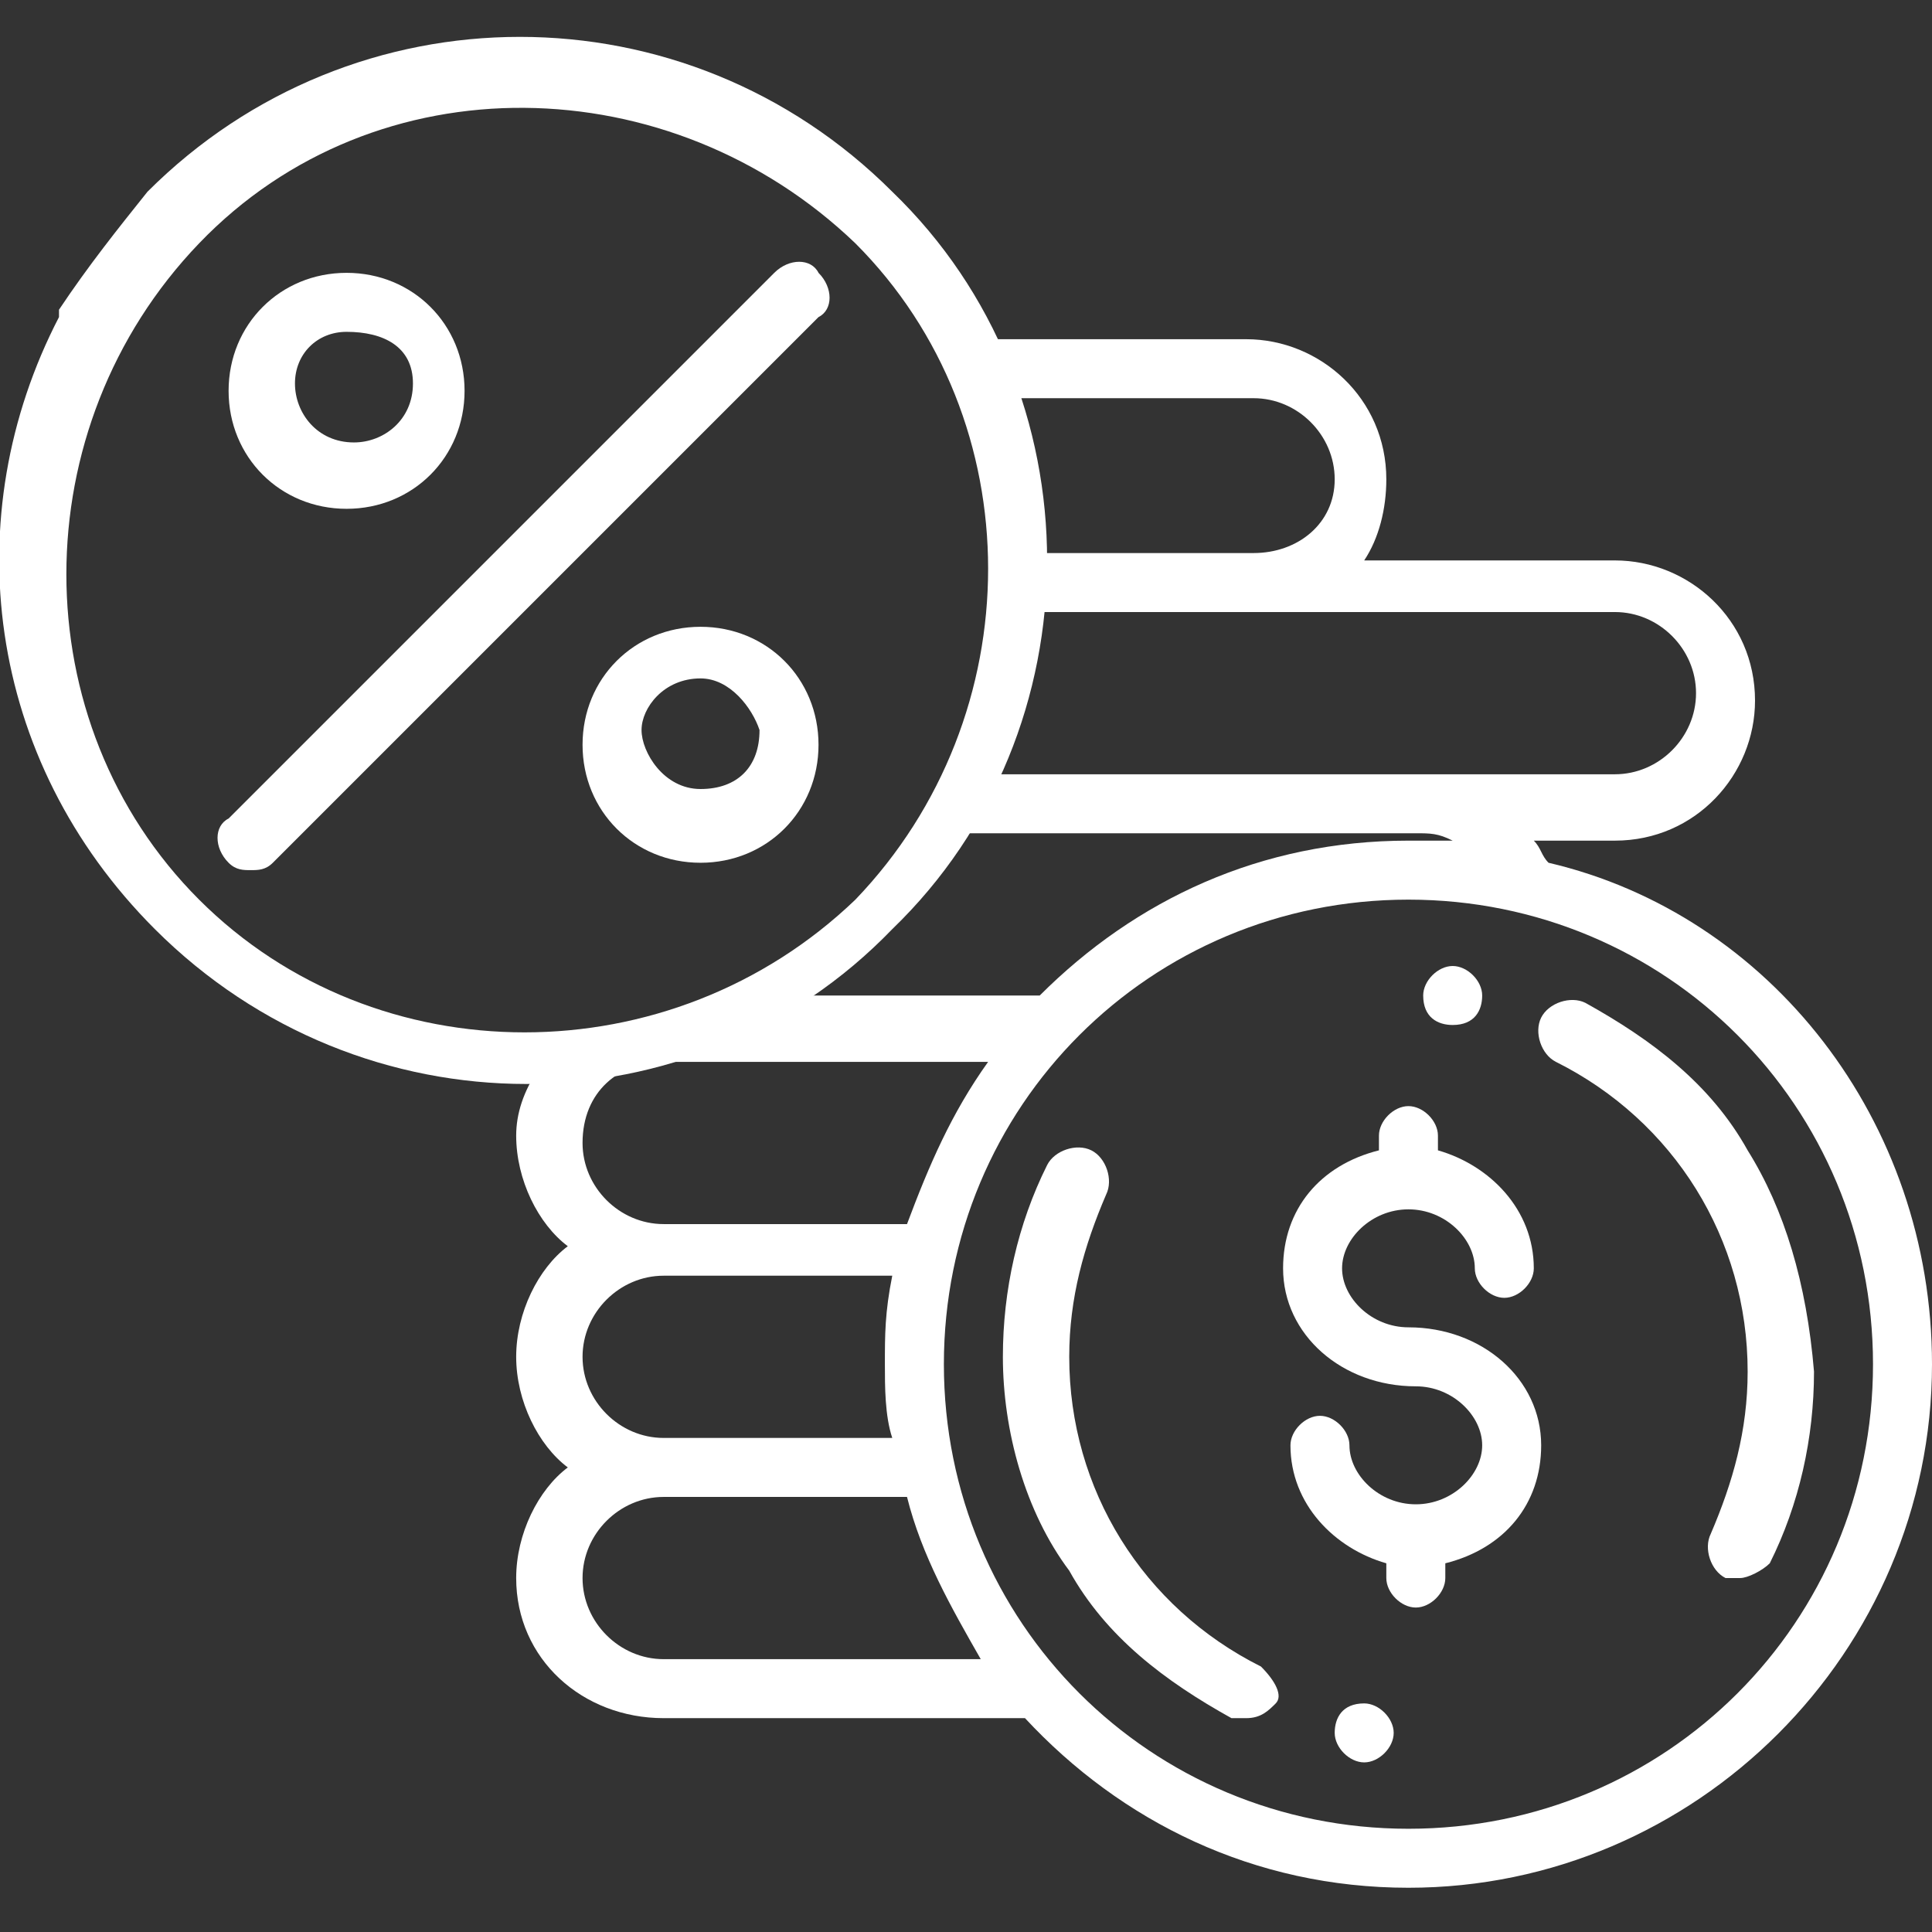
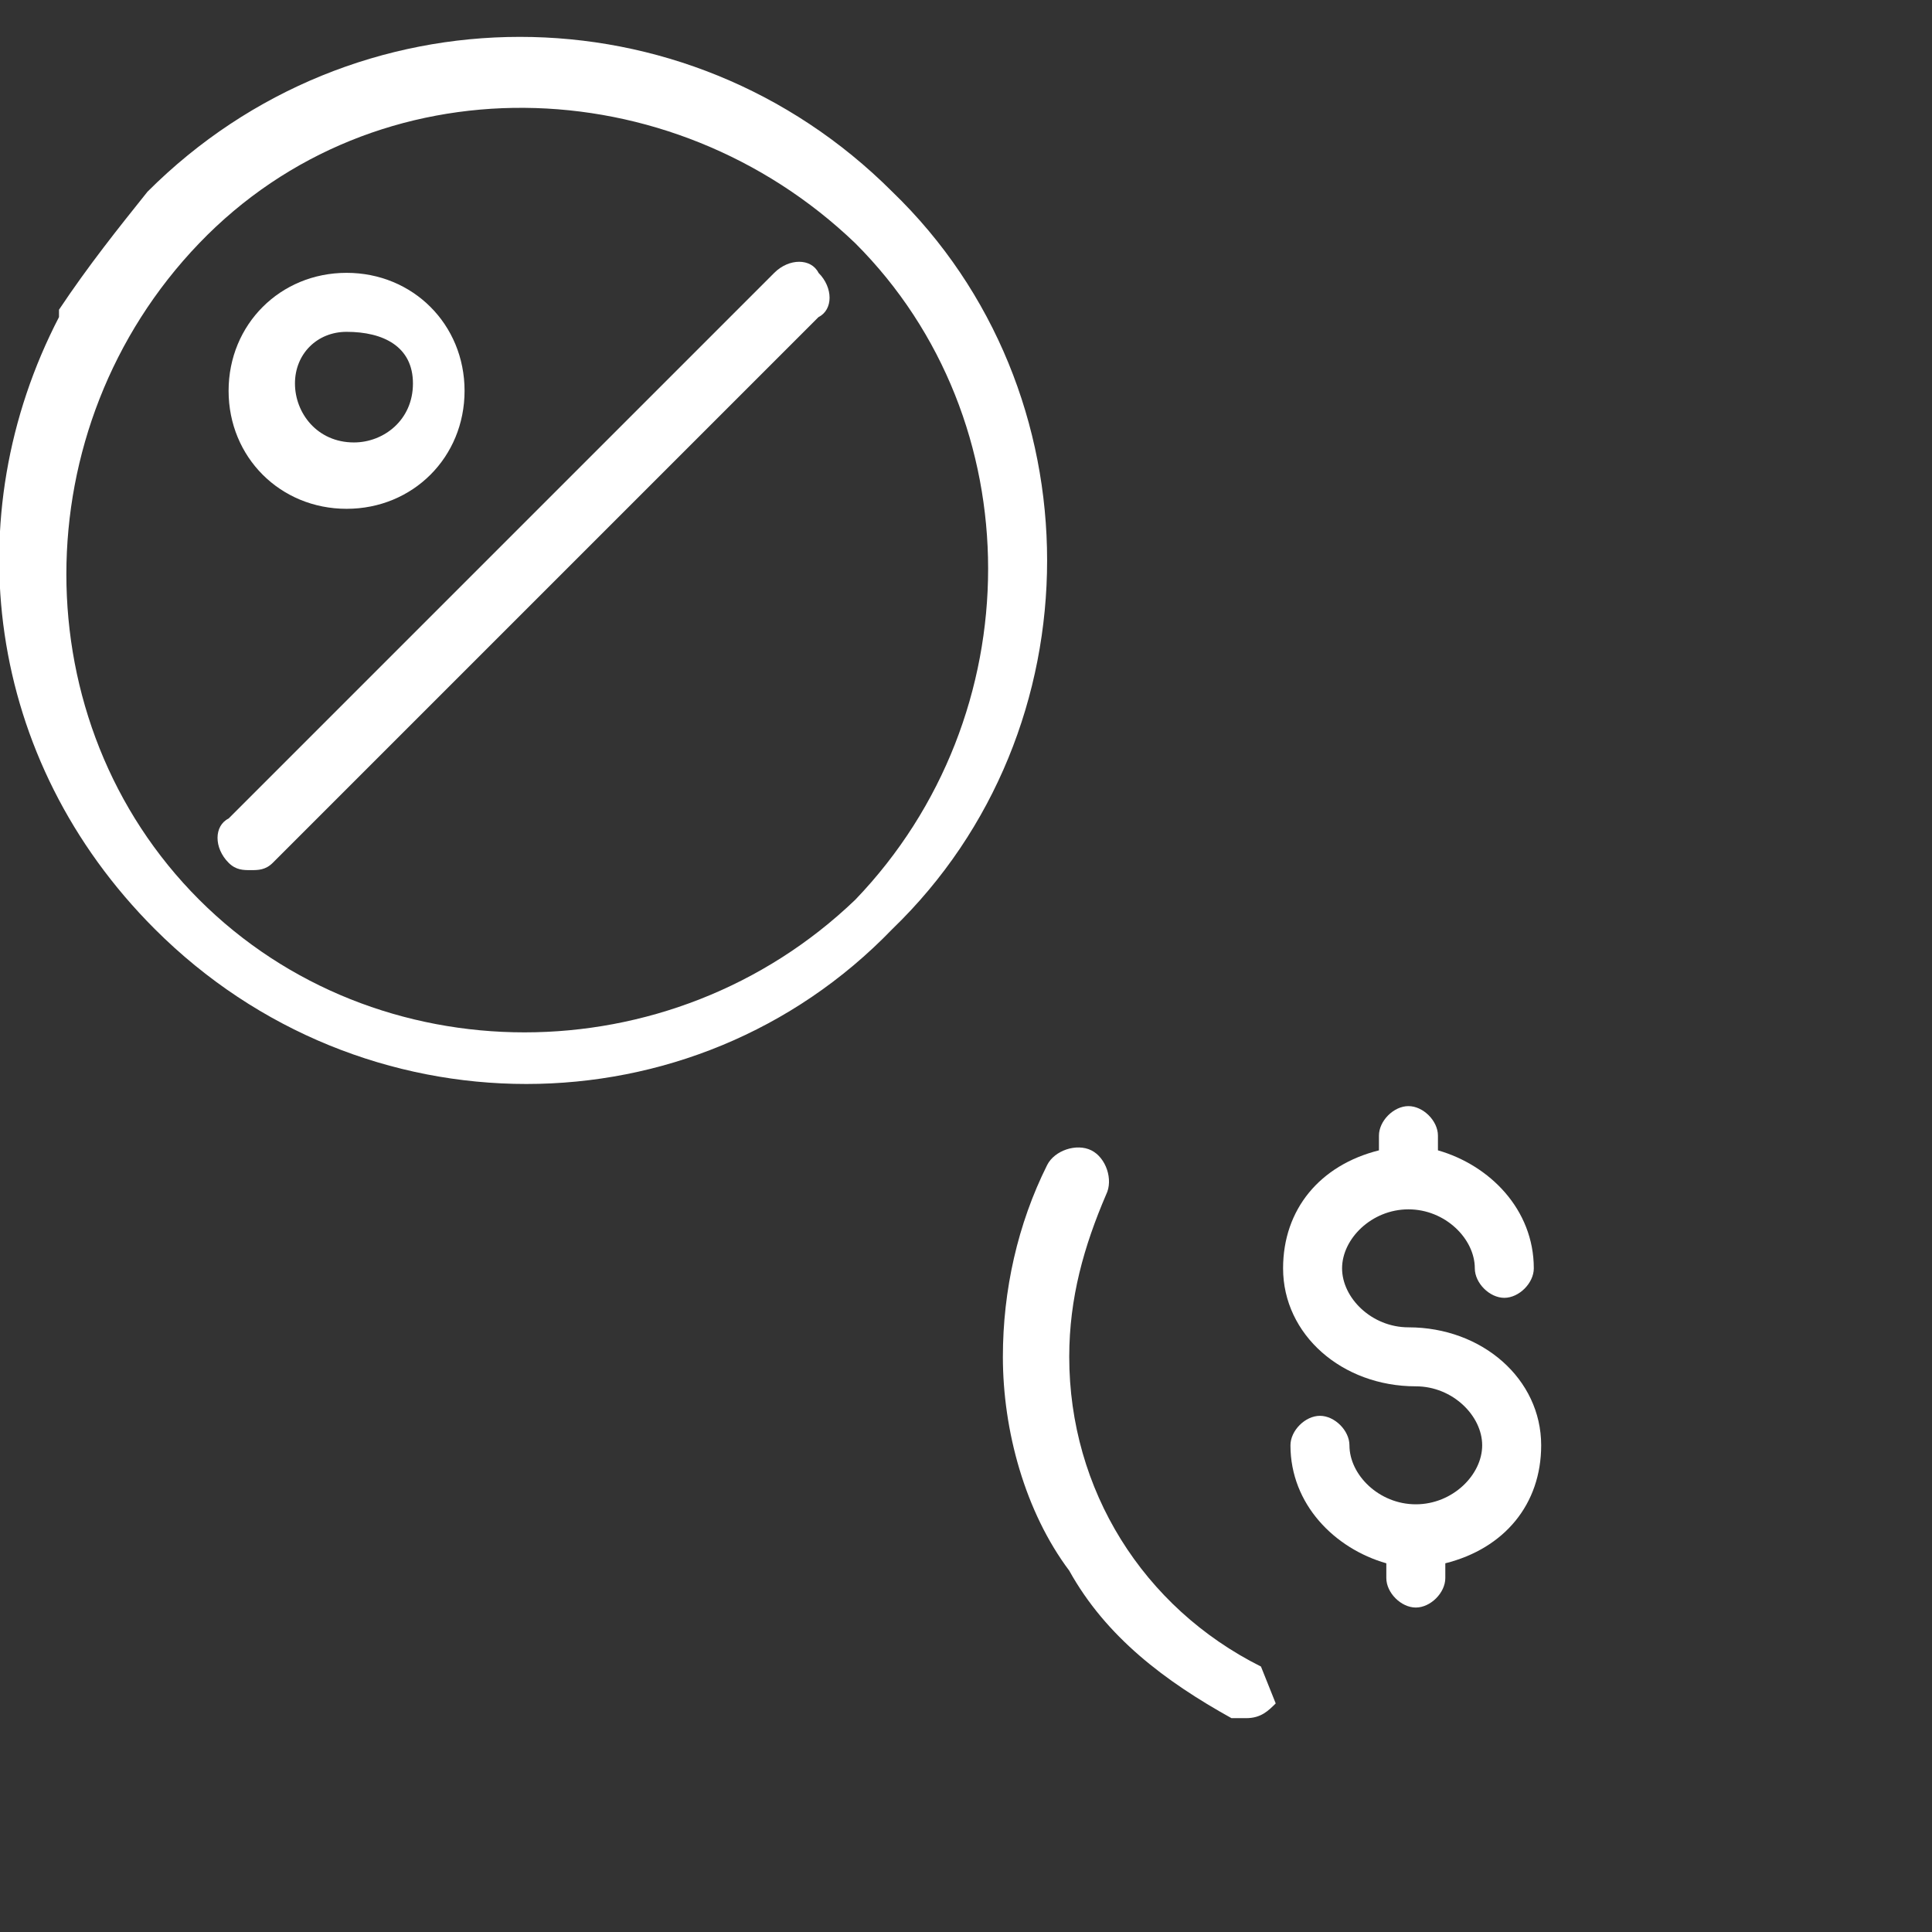
<svg xmlns="http://www.w3.org/2000/svg" id="Capa_1" x="0px" y="0px" viewBox="0 0 26.2 26.2" style="enable-background:new 0 0 26.2 26.2;" xml:space="preserve">
  <rect x="0" y="0" width="26.2" height="26.2" fill="#333333" stroke="none" />
  <style type="text/css">	.st0{fill:#FFFFFF;}</style>
  <g>
    <g>
-       <path class="st0" d="M21,11.7c-0.1-0.1-0.1-0.2-0.2-0.3h1.1c1.1,0,1.9-0.9,1.9-1.9c0-1.1-0.9-1.9-1.9-1.9h-3.4   c0.2-0.3,0.3-0.7,0.3-1.1c0-1.1-0.9-1.9-1.9-1.9h-3.7c0.1,0.3,0.3,0.6,0.4,0.8H17c0.6,0,1.1,0.5,1.1,1.1S17.6,7.5,17,7.5h-3   c0,0.3,0,0.6,0,0.8h7.9c0.6,0,1.1,0.5,1.1,1.1s-0.5,1.1-1.1,1.1h-8.5c-0.1,0.3-0.3,0.6-0.5,0.8h6.3c0.2,0,0.3,0,0.5,0.1   c-0.2,0-0.4,0-0.6,0c-2,0-3.7,0.8-5,2.1h-3.3c-1.1,0.7-2.3,1-3.5,1C7.1,14.8,7,15.1,7,15.4c0,0.6,0.3,1.2,0.7,1.5   C7.3,17.2,7,17.8,7,18.4s0.3,1.2,0.7,1.5C7.3,20.2,7,20.8,7,21.4c0,1.1,0.9,1.9,2,1.9h4.9c1.3,1.4,3.1,2.3,5.2,2.3   c3.9,0,7.1-3.2,7.1-7.1C26.2,15.2,24,12.4,21,11.7z M9,14.4h4.4c-0.5,0.7-0.8,1.4-1.1,2.2H9c-0.6,0-1.1-0.5-1.1-1.1   C7.9,14.8,8.4,14.4,9,14.4z M9,17.3h3.1C12,17.8,12,18.1,12,18.5c0,0.3,0,0.7,0.1,1H9c-0.6,0-1.1-0.5-1.1-1.1S8.4,17.3,9,17.3z    M9,22.5c-0.6,0-1.1-0.5-1.1-1.1s0.5-1.1,1.1-1.1h3.3c0.2,0.8,0.6,1.5,1,2.2H9z M19.1,24.8c-3.5,0-6.3-2.8-6.3-6.3   s2.8-6.3,6.3-6.3s6.3,2.8,6.3,6.3S22.6,24.8,19.1,24.8z" />
-       <path class="st0" d="M19.7,13.9L19.7,13.9L19.7,13.9c0.3,0,0.4-0.2,0.4-0.4s-0.2-0.4-0.4-0.4l0,0c-0.2,0-0.4,0.2-0.4,0.4   C19.3,13.8,19.5,13.9,19.7,13.9z" />
-       <path class="st0" d="M23.7,15.6c-0.5-0.9-1.3-1.5-2.2-2c-0.2-0.1-0.5,0-0.6,0.2s0,0.5,0.2,0.6c1.6,0.8,2.6,2.4,2.6,4.2   c0,0.8-0.2,1.5-0.5,2.2c-0.1,0.2,0,0.5,0.2,0.6c0.1,0,0.1,0,0.2,0s0.3-0.1,0.4-0.2c0.4-0.8,0.6-1.7,0.6-2.6   C24.5,17.4,24.2,16.4,23.7,15.6z" />
      <path class="st0" d="M19.1,16.4c0.5,0,0.9,0.4,0.9,0.8c0,0.2,0.2,0.4,0.4,0.4c0.2,0,0.4-0.2,0.4-0.4c0-0.8-0.6-1.4-1.3-1.6v-0.2   c0-0.2-0.2-0.4-0.4-0.4c-0.2,0-0.4,0.2-0.4,0.4v0.2c-0.8,0.2-1.3,0.8-1.3,1.6c0,0.9,0.8,1.6,1.8,1.6c0.5,0,0.9,0.4,0.9,0.8   s-0.4,0.8-0.9,0.8s-0.9-0.4-0.9-0.8c0-0.2-0.2-0.4-0.4-0.4c-0.2,0-0.4,0.2-0.4,0.4c0,0.8,0.6,1.4,1.3,1.6v0.2   c0,0.2,0.2,0.4,0.4,0.4c0.2,0,0.4-0.2,0.4-0.4v-0.2c0.8-0.2,1.3-0.8,1.3-1.6c0-0.9-0.8-1.6-1.8-1.6c-0.5,0-0.9-0.4-0.9-0.8   S18.6,16.4,19.1,16.4z" />
-       <path class="st0" d="M18.5,23.1L18.5,23.1c-0.3,0-0.4,0.2-0.4,0.4c0,0.2,0.2,0.4,0.4,0.4l0,0c0.2,0,0.4-0.2,0.4-0.4   C18.9,23.3,18.7,23.1,18.5,23.1z" />
-       <path class="st0" d="M17.1,22.6c-1.6-0.8-2.6-2.4-2.6-4.2c0-0.8,0.2-1.5,0.5-2.2c0.1-0.2,0-0.5-0.2-0.6s-0.5,0-0.6,0.2   c-0.4,0.8-0.6,1.7-0.6,2.6c0,1,0.3,2.1,0.9,2.9c0.5,0.9,1.3,1.5,2.2,2c0.1,0,0.1,0,0.2,0c0.2,0,0.3-0.1,0.4-0.2   S17.3,22.8,17.1,22.6z" />
+       <path class="st0" d="M17.1,22.6c-1.6-0.8-2.6-2.4-2.6-4.2c0-0.8,0.2-1.5,0.5-2.2c0.1-0.2,0-0.5-0.2-0.6s-0.5,0-0.6,0.2   c-0.4,0.8-0.6,1.7-0.6,2.6c0,1,0.3,2.1,0.9,2.9c0.5,0.9,1.3,1.5,2.2,2c0.1,0,0.1,0,0.2,0c0.2,0,0.3-0.1,0.4-0.2   z" />
    </g>
    <g>
      <path class="st0" d="M12.1,2.6C9.3-0.2,4.8-0.2,2,2.6c-0.4,0.5-0.8,1-1.2,1.6l0,0c0,0,0,0,0,0.1c-1.4,2.7-1,6,1.3,8.3   c2.8,2.8,7.3,2.8,10,0C14.9,9.9,14.9,5.3,12.1,2.6z M2.7,12.2c-2.4-2.4-2.4-6.4,0-8.9s6.4-2.4,8.9,0c2.4,2.4,2.4,6.4,0,8.9   C9.1,14.6,5.1,14.6,2.7,12.2z" />
      <g>
        <path class="st0" d="M3.4,11.8c-0.1,0-0.2,0-0.3-0.1c-0.2-0.2-0.2-0.5,0-0.6l7.4-7.4c0.2-0.2,0.5-0.2,0.6,0    c0.2,0.2,0.2,0.5,0,0.6l-7.4,7.4C3.6,11.8,3.5,11.8,3.4,11.8z" />
        <g>
          <path class="st0" d="M4.7,6.9c-0.9,0-1.6-0.7-1.6-1.6s0.7-1.6,1.6-1.6s1.6,0.7,1.6,1.6S5.6,6.9,4.7,6.9z M4.7,4.5     C4.3,4.5,4,4.8,4,5.2S4.3,6,4.8,6c0.4,0,0.8-0.3,0.8-0.8S5.2,4.5,4.7,4.5z" />
-           <path class="st0" d="M9.5,11.7c-0.9,0-1.6-0.7-1.6-1.6c0-0.9,0.7-1.6,1.6-1.6s1.6,0.7,1.6,1.6S10.4,11.7,9.5,11.7z M9.5,9.2     C9,9.2,8.7,9.6,8.7,9.9s0.3,0.8,0.8,0.8s0.8-0.3,0.8-0.8C10.2,9.6,9.9,9.2,9.5,9.2z" />
        </g>
      </g>
    </g>
  </g>
  <g id="XMLID_1015_" />
  <g id="XMLID_1016_" />
  <g id="XMLID_1017_" />
  <g id="XMLID_1018_" />
  <g id="XMLID_1019_" />
  <g id="XMLID_1020_" />
</svg>